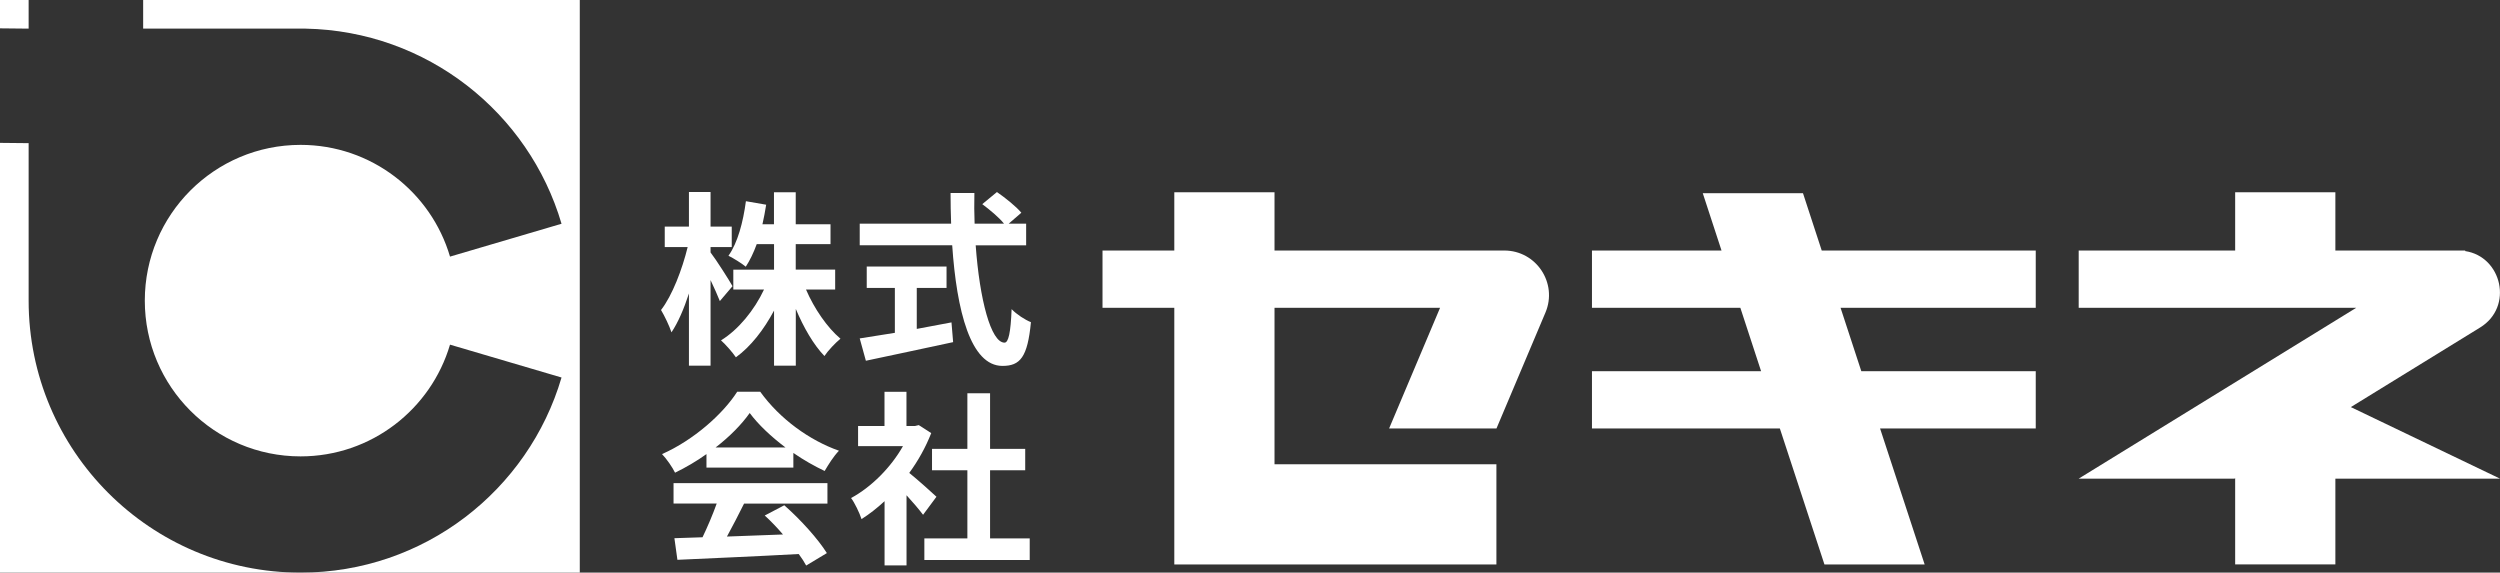
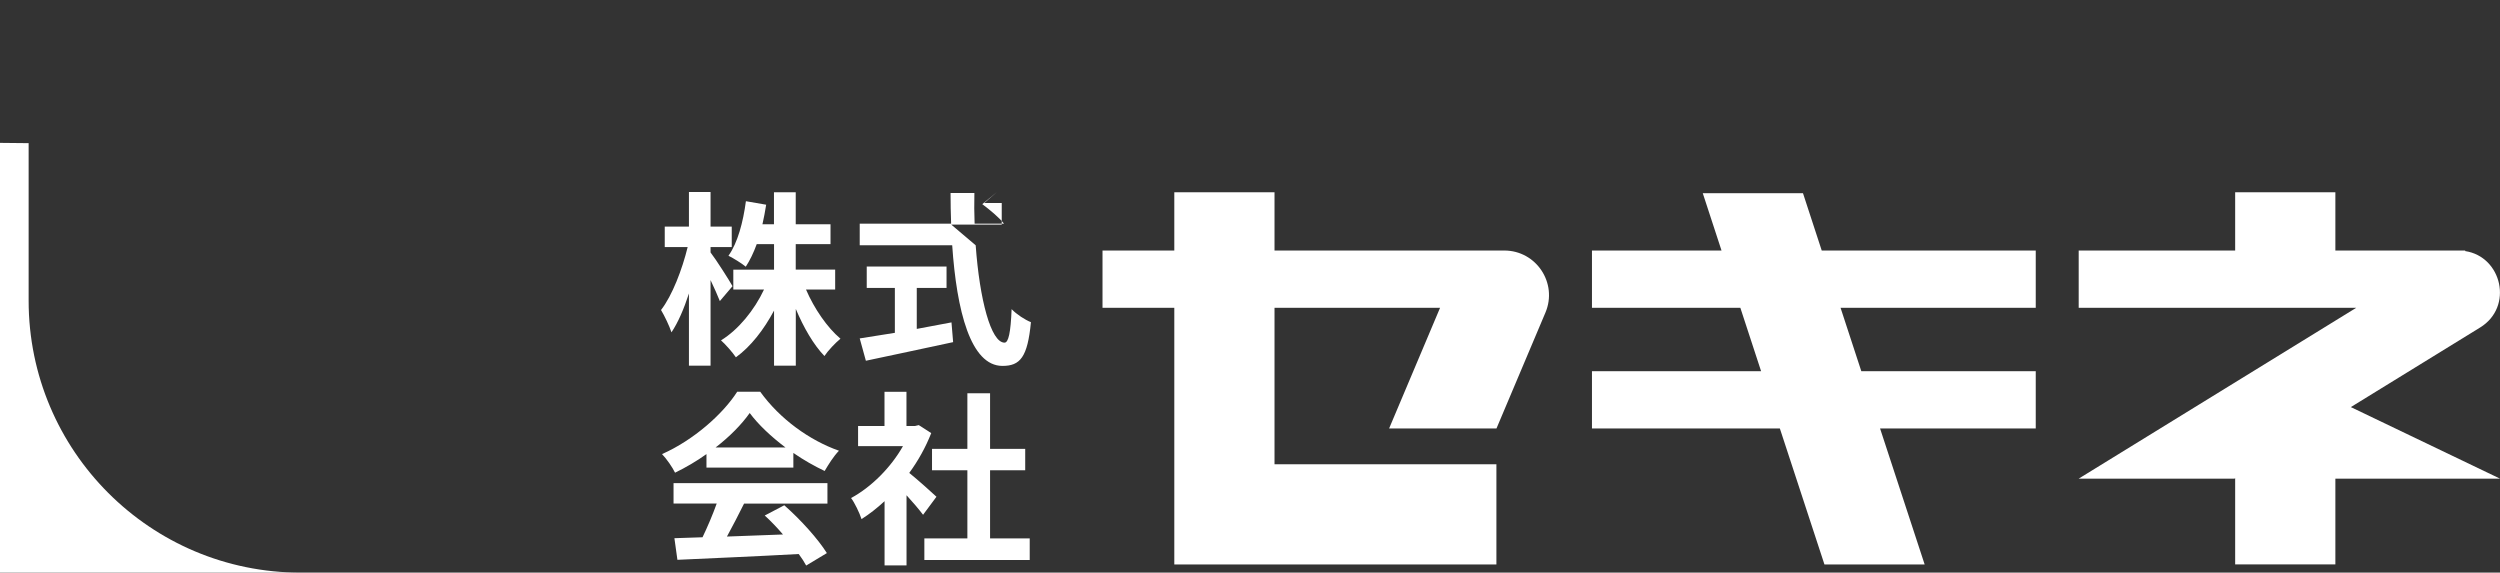
<svg xmlns="http://www.w3.org/2000/svg" id="_レイヤー_2" data-name="レイヤー 2" width="349.27" height="80" viewBox="0 0 349.27 80">
  <rect x="0" y="0" width="349.27" height="80" fill="#333333" stroke="none" />
  <defs>
    <style>
      .cls-1 {
        fill: #fff;
        stroke-width: 0px;
      }
    </style>
  </defs>
  <g id="_レイヤー_2-2" data-name="レイヤー 2">
    <g>
      <g>
        <g>
          <path class="cls-1" d="M100.57,42.07c-.29-.73-.78-1.85-1.3-2.94v11.96h-3.02v-10.09c-.7,2.16-1.53,4.08-2.44,5.43-.29-.88-.96-2.29-1.46-3.12,1.56-2,2.96-5.67,3.72-8.79h-3.2v-2.86h3.38v-4.84h3.02v4.84h2.96v2.86h-2.96v.75c.75.96,2.65,3.95,3.07,4.71l-1.77,2.08ZM112.61,40.46c1.14,2.65,2.96,5.3,4.81,6.86-.7.57-1.74,1.66-2.24,2.42-1.51-1.56-2.91-3.98-4-6.58v7.93h-3.04v-7.7c-1.43,2.68-3.25,5.02-5.33,6.53-.47-.7-1.43-1.79-2.08-2.37,2.42-1.48,4.65-4.21,6.01-7.1h-4.29v-2.78h5.69v-3.56h-2.42c-.44,1.2-.96,2.29-1.53,3.15-.52-.44-1.74-1.2-2.42-1.53,1.3-1.82,2.05-4.71,2.44-7.62l2.83.49c-.16.94-.31,1.85-.52,2.73h1.61v-4.47h3.04v4.47h4.86v2.78h-4.86v3.56h5.51v2.78h-4.08Z" />
-           <path class="cls-1" d="M136.31,34.27c.55,7.59,2.13,13.6,4.03,13.6.55,0,.86-1.38.99-4.68.7.73,1.85,1.48,2.7,1.82-.47,4.91-1.51,6.11-3.98,6.11-4.45,0-6.4-7.7-7.02-16.85h-12.92v-3.02h12.77c-.05-1.4-.08-2.86-.08-4.29h3.33c-.03,1.43-.03,2.89.03,4.29h4.11c-.7-.88-2-1.95-3.04-2.73l2.05-1.69c1.17.81,2.7,2.03,3.41,2.89l-1.77,1.53h2.44v3.02h-7.05ZM128.09,45.95c1.59-.29,3.25-.6,4.84-.91l.23,2.76c-4.26.94-8.84,1.87-12.19,2.6l-.86-3.12c1.33-.21,3.04-.47,4.91-.78v-6.27h-3.93v-2.99h11.15v2.99h-4.16v5.72Z" />
+           <path class="cls-1" d="M136.31,34.27c.55,7.59,2.13,13.6,4.03,13.6.55,0,.86-1.38.99-4.68.7.73,1.85,1.48,2.7,1.82-.47,4.91-1.51,6.11-3.98,6.11-4.45,0-6.4-7.7-7.02-16.85h-12.92v-3.02h12.77c-.05-1.4-.08-2.86-.08-4.29h3.33c-.03,1.43-.03,2.89.03,4.29h4.11c-.7-.88-2-1.95-3.04-2.73l2.05-1.69l-1.77,1.53h2.44v3.02h-7.05ZM128.09,45.95c1.59-.29,3.25-.6,4.84-.91l.23,2.76c-4.26.94-8.84,1.87-12.19,2.6l-.86-3.12c1.33-.21,3.04-.47,4.91-.78v-6.27h-3.93v-2.99h11.15v2.99h-4.16v5.72Z" />
          <path class="cls-1" d="M98.7,63.44c-1.38.99-2.89,1.87-4.39,2.6-.36-.75-1.17-1.92-1.82-2.6,4.42-1.95,8.55-5.64,10.5-8.71h3.22c2.76,3.82,6.89,6.79,11,8.24-.78.81-1.46,1.92-2,2.83-1.43-.68-2.94-1.53-4.37-2.52v2.05h-12.14v-1.9ZM94.1,67.5h21.5v2.86h-11.65c-.75,1.53-1.61,3.15-2.39,4.6,2.5-.08,5.17-.18,7.83-.29-.81-.94-1.69-1.87-2.55-2.65l2.73-1.43c2.31,2.03,4.73,4.73,5.95,6.68l-2.89,1.74c-.26-.49-.62-1.04-1.04-1.61-6.11.34-12.53.6-16.95.81l-.42-3.02,3.93-.13c.7-1.46,1.43-3.17,1.98-4.71h-6.03v-2.86ZM109.73,62.51c-2-1.51-3.8-3.2-4.99-4.81-1.12,1.59-2.78,3.28-4.76,4.81h9.75Z" />
          <path class="cls-1" d="M128.96,71.92c-.55-.73-1.43-1.77-2.31-2.73v9.8h-3.07v-8.97c-1.04.96-2.13,1.82-3.22,2.5-.26-.83-.99-2.34-1.46-2.94,2.83-1.53,5.56-4.26,7.25-7.25h-6.27v-2.81h3.69v-4.78h3.07v4.78h1.17l.55-.13,1.74,1.12c-.78,1.98-1.82,3.85-3.07,5.56,1.25,1.01,3.25,2.81,3.8,3.33l-1.87,2.52ZM143.86,75.22v3.02h-14.72v-3.02h6.01v-9.52h-4.94v-2.99h4.94v-7.77h3.17v7.77h4.91v2.99h-4.91v9.52h5.54Z" />
        </g>
        <g>
          <path class="cls-1" d="M210.16,35h-32.1v-8.14h-14v8.14h-10.03v8h10.03v35.86h45v-14h-31v-21.86h23.13l-7.12,16.86h15l6.84-16.19c1.74-4.11-1.28-8.67-5.75-8.67Z" />
          <polygon class="cls-1" points="284.41 43 284.41 35 254.51 35 251.89 26.99 237.89 26.99 240.51 35 222.41 35 222.41 43 243.14 43 246.04 51.86 222.41 51.86 222.41 59.86 248.66 59.86 254.89 78.86 268.89 78.86 262.66 59.86 284.41 59.86 284.41 51.86 260.04 51.86 257.14 43 284.41 43" />
          <path class="cls-1" d="M328.42,56.88l18.08-11.13c4.69-2.89,3.02-9.9-2.09-10.67v-.08h-18.14v-8.14h-14v8.14h-21.86v8h38.78l-38.78,23.87h21.77l.09-.06v12.04h14v-11.98h23l-20.85-10Z" />
        </g>
      </g>
      <g>
-         <path class="cls-1" d="M20,0v4h22.71c16.94.33,31.17,11.72,35.74,27.26l-15.58,4.59c-2.65-9.02-10.99-15.61-20.88-15.61-12.02,0-21.76,9.74-21.76,21.76s9.74,21.76,21.76,21.76c9.88,0,18.22-6.59,20.88-15.61,7.78,2.29,12.86,3.79,15.58,4.59-4.63,15.76-19.2,27.26-36.45,27.26h39V0H20Z" />
-         <polygon class="cls-1" points="4 0 0 0 0 3.96 4 4 4 0" />
        <path class="cls-1" d="M4,42v-22l-4-.04v60.04h42c-20.99,0-38-17.01-38-38Z" />
      </g>
    </g>
  </g>
</svg>